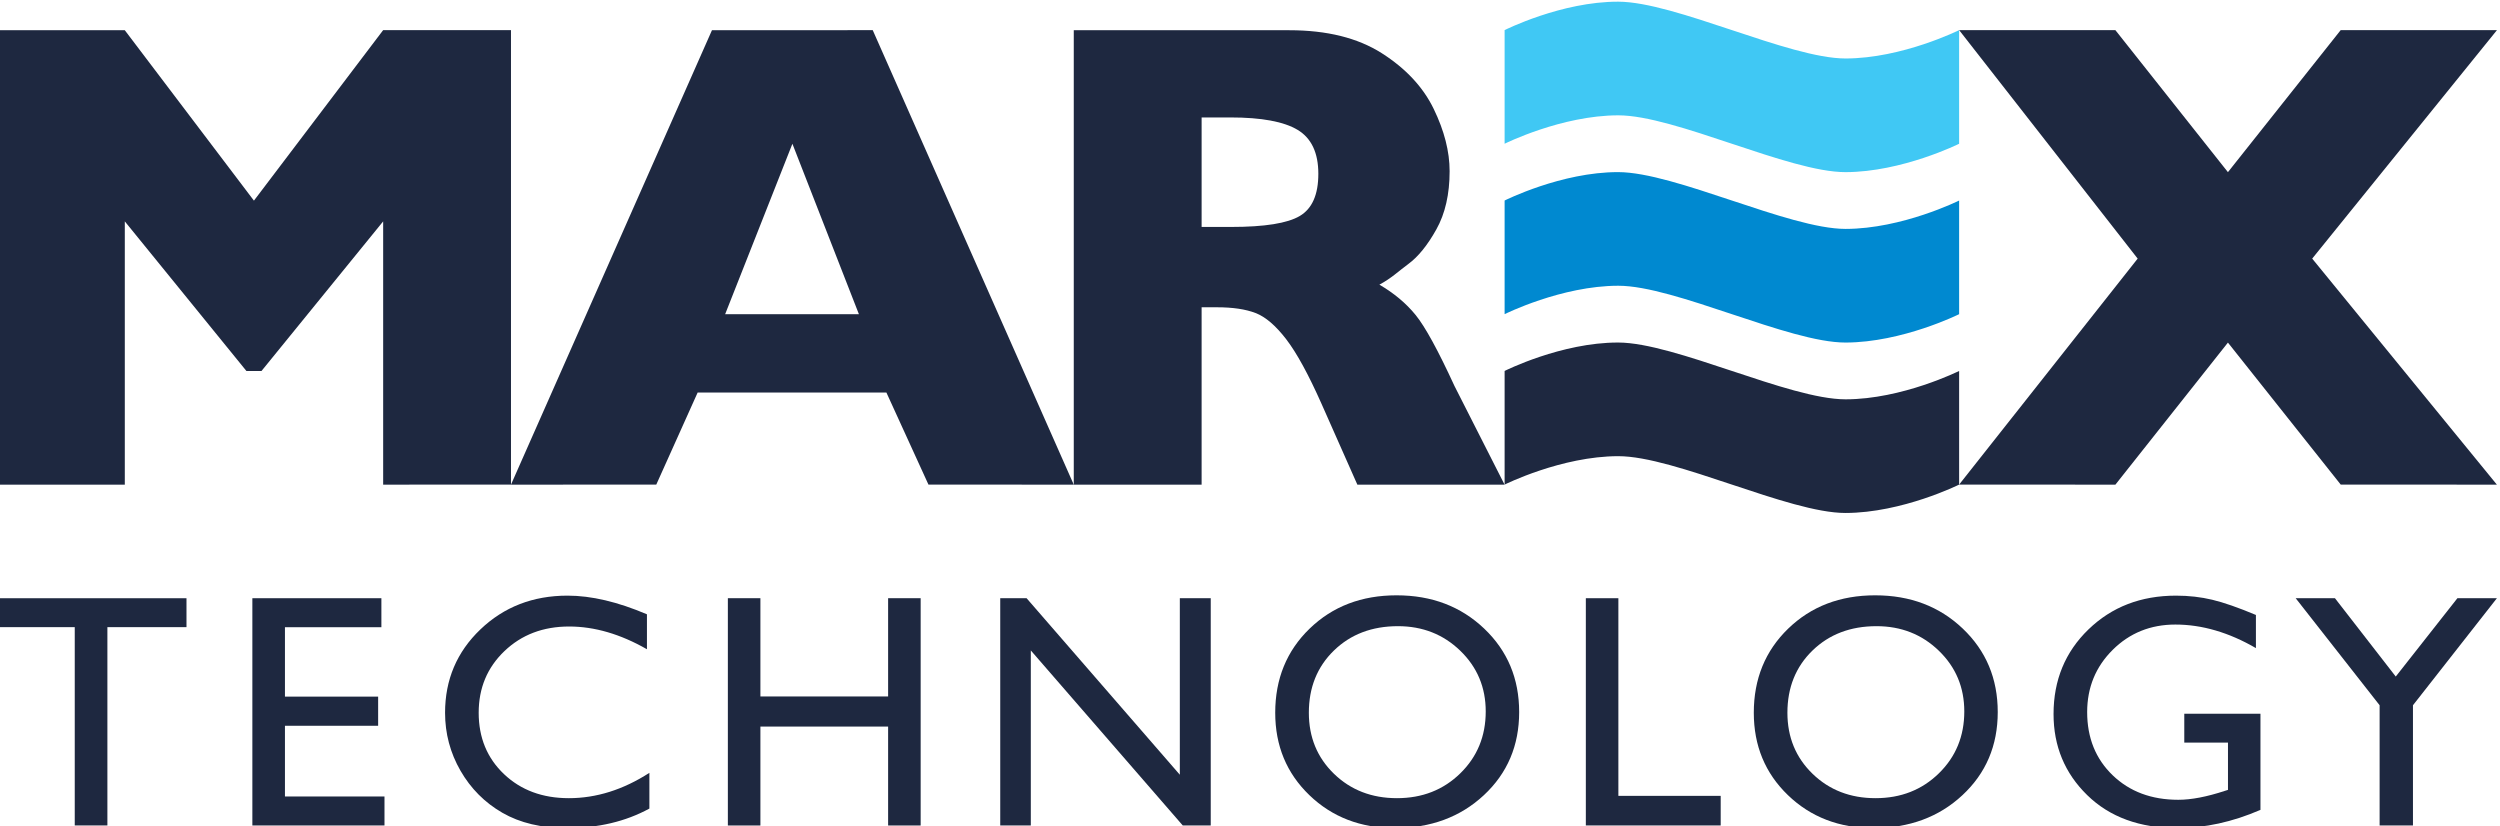
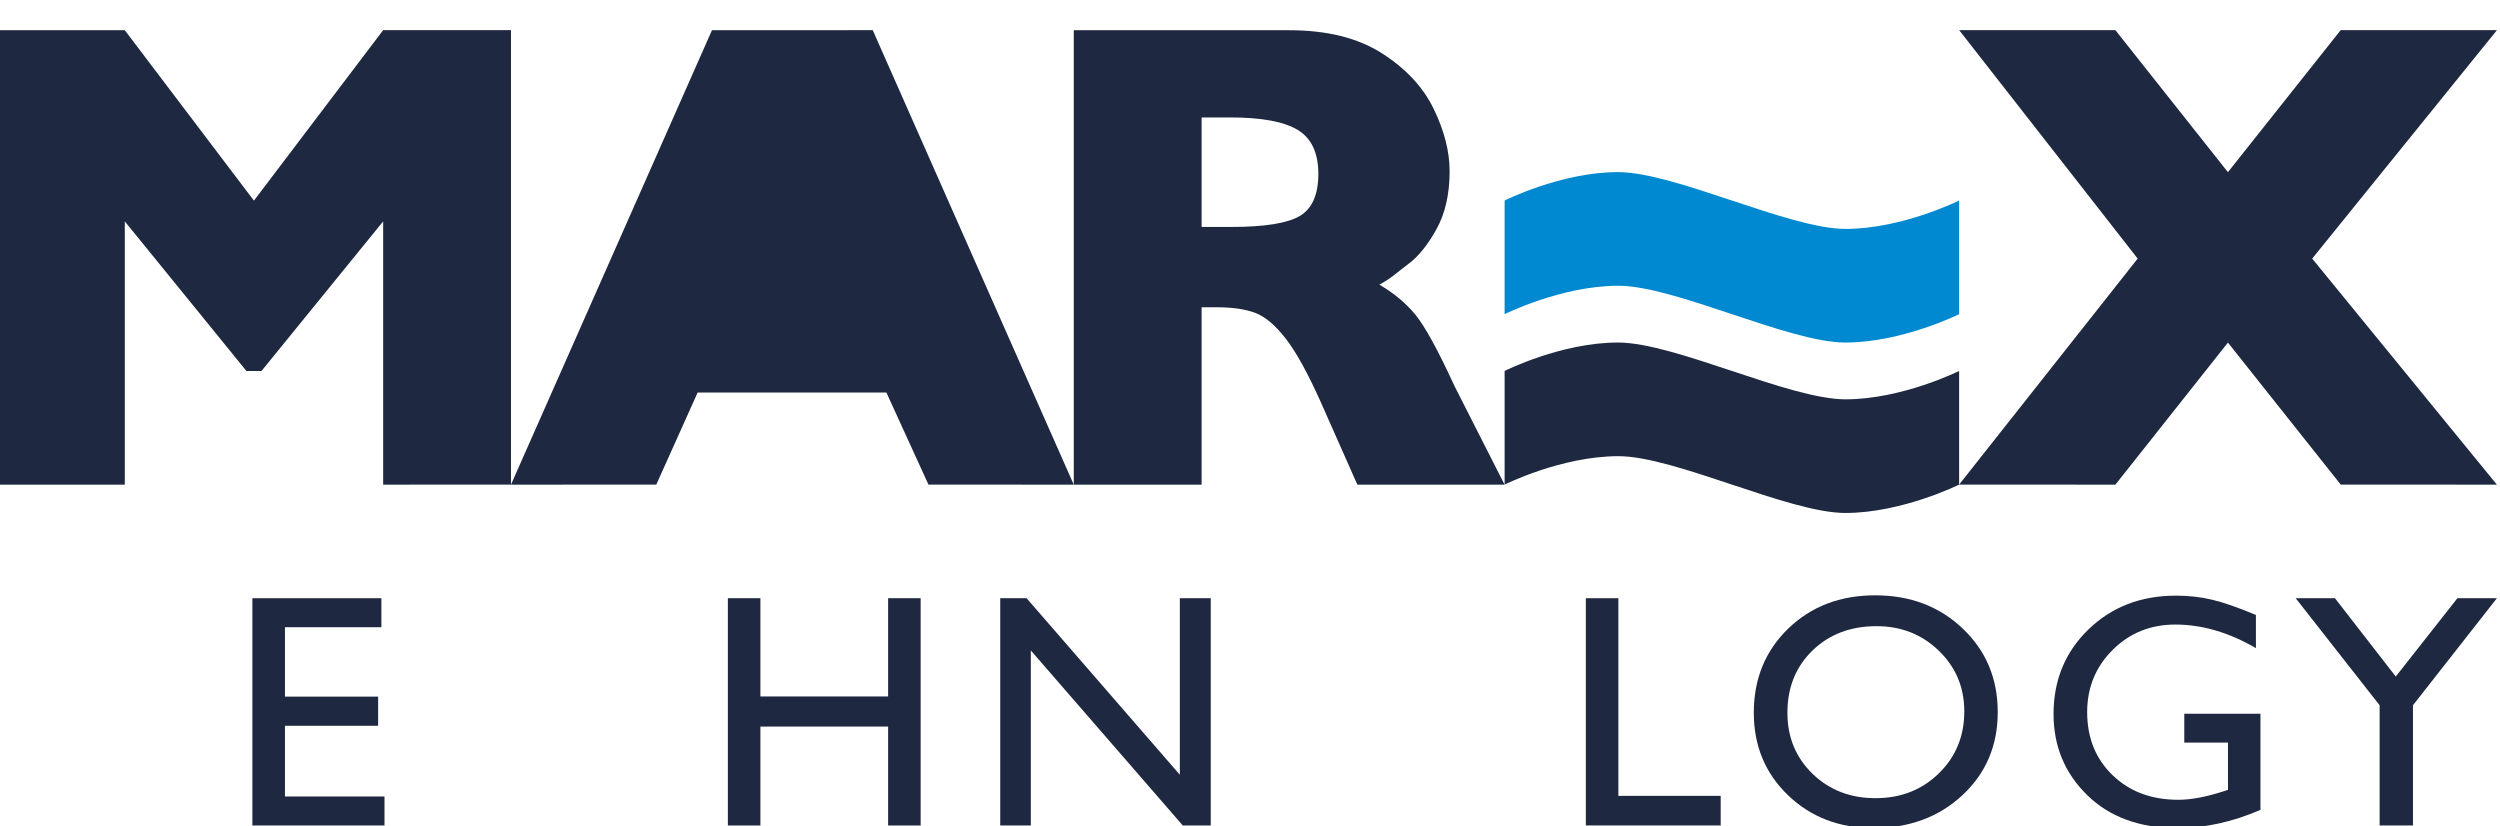
<svg xmlns="http://www.w3.org/2000/svg" xml:space="preserve" width="50mm" height="16.527mm" version="1.1" style="shape-rendering:geometricPrecision; text-rendering:geometricPrecision; image-rendering:optimizeQuality; fill-rule:evenodd; clip-rule:evenodd" viewBox="0 0 5000 1652.7">
  <defs>
    <style type="text/css">
   
    .fil2 {fill:#0089D0;fill-rule:nonzero}
    .fil0 {fill:#1E2840;fill-rule:nonzero}
    .fil1 {fill:#40C8F4;fill-rule:nonzero}
   
  </style>
  </defs>
  <g id="Warstwa_x0020_1">
    <g id="_2083824185360">
      <polygon class="fil0" points="4993.76,969.3 4681.45,969.18 4455.85,685.18 4230.78,969.3 3918.25,969.18 4275.34,517.22 3918.25,60.2 4230.78,60.32 4455.85,344.33 4681.37,60.28 4993.88,60.32 4624.39,517.22 " />
      <polygon class="fil0" points="1021.98,969.18 766.32,969.29 766.32,442.76 522.97,741.99 492.84,741.99 249.61,442.76 249.61,969.29 -6.12,969.29 -6.12,60.46 249.61,60.46 507.86,401.28 766.27,60.33 1021.98,60.33 " />
-       <path class="fil0" d="M1717.83 628.44l-133.02 -340.92 -134.54 340.92 267.56 0zm429.69 340.85l-290.59 -0.06 -84.14 -184.19 -377.47 0 -82.77 184.19 -290.57 0.06 401.95 -908.84 321.54 -0.13 402.05 908.97z" />
+       <path class="fil0" d="M1717.83 628.44zm429.69 340.85l-290.59 -0.06 -84.14 -184.19 -377.47 0 -82.77 184.19 -290.57 0.06 401.95 -908.84 321.54 -0.13 402.05 908.97z" />
      <path class="fil0" d="M2636.67 347.67c0,-41.96 -13.75,-71.25 -41.3,-87.86 -27.55,-16.61 -72.35,-24.93 -134.43,-24.93l-57.71 0 0 219.01 59.03 0c66.89,0 112.66,-7.3 137.36,-21.96 24.69,-14.64 37.05,-42.73 37.05,-84.26zm372.46 621.63l-294.42 0 -71.49 -161.3c-26.23,-59.02 -49.81,-102.19 -70.79,-129.51 -21,-27.32 -41.43,-44.81 -61.32,-52.46 -19.91,-7.64 -45.58,-11.48 -77.06,-11.48l-30.82 0 0 354.75 -255.69 0 0 -908.85 431.05 0c75.18,0 136.82,15.31 184.92,45.91 48.08,30.62 82.74,67.76 103.92,111.49 21.21,43.71 31.81,85.24 31.81,124.57 0,45.91 -8.84,84.71 -26.56,116.4 -17.69,31.69 -36.37,54.74 -56.05,69.17 -19.67,14.44 -33.36,28.21 -57.86,41.32 29.3,17.05 53.46,37.28 72.46,60.65 19.04,23.39 44.94,70.72 77.7,141.97l100.2 197.37z" />
      <path class="fil0" d="M3009.22 969.18c0,0 113.71,-56.74 227.27,-56.83 113.56,-0.09 341.08,113.79 454.59,113.59 113.5,-0.19 227.17,-56.76 227.17,-56.76l0 -227.29c0,0 -113.85,56.7 -227.15,56.76 -113.51,-0.06 -340.82,-113.35 -454.61,-113.59 -113.78,-0.24 -227.27,56.83 -227.27,56.83l0 227.29z" />
-       <path class="fil1" d="M3009.22 287.49c0,0 113.71,-56.73 227.27,-56.83 113.56,-0.09 341.08,113.8 454.59,113.61 113.5,-0.21 227.17,-56.78 227.17,-56.78l0 -227.28c0,0 -113.85,56.68 -227.15,56.76 -113.51,-0.08 -340.82,-113.36 -454.61,-113.6 -113.78,-0.24 -227.27,56.84 -227.27,56.84l0 227.28z" />
      <path class="fil2" d="M3009.22 628.34c0,0 113.71,-56.75 227.27,-56.85 113.56,-0.07 341.08,113.81 454.59,113.61 113.5,-0.19 227.17,-56.76 227.17,-56.76l0 -227.3c0,0 -113.85,56.7 -227.15,56.77 -113.51,-0.08 -340.82,-113.35 -454.61,-113.59 -113.78,-0.24 -227.27,56.82 -227.27,56.82l0 227.3z" />
-       <polygon class="fil0" points="-6.1,1196.47 372.98,1196.47 372.98,1254.29 214.79,1254.29 214.79,1650.91 149.49,1650.91 149.49,1254.29 -6.1,1254.29 " />
      <polygon class="fil0" points="504.73,1196.43 762.78,1196.43 762.78,1254.43 569.89,1254.43 569.89,1393.24 756.27,1393.24 756.27,1451.54 569.89,1451.54 569.89,1592.97 768.98,1592.97 768.98,1650.94 504.73,1650.94 " />
-       <path class="fil0" d="M1298.78 1545.67l0 71.47c-47.64,25.98 -102.66,38.97 -165.02,38.97 -50.67,0 -93.66,-10.17 -128.96,-30.54 -35.3,-20.34 -63.23,-48.4 -83.81,-84.12 -20.57,-35.75 -30.85,-74.38 -30.85,-115.96 0,-66.06 23.54,-121.6 70.65,-166.65 47.09,-45.03 105.19,-67.57 174.28,-67.57 47.63,0 100.58,12.46 158.83,37.36l0 69.85c-53.05,-30.33 -104.92,-45.48 -155.6,-45.48 -51.96,0 -95.11,16.4 -129.43,49.2 -34.34,32.81 -51.49,73.91 -51.49,123.29 0,49.81 16.89,90.73 50.68,122.77 33.78,32.06 76.99,48.08 129.6,48.08 55.01,0 108.71,-16.89 161.12,-50.67z" />
      <polygon class="fil0" points="1776.24,1196.4 1841.32,1196.4 1841.32,1650.99 1776.24,1650.99 1776.24,1453.13 1520.81,1453.13 1520.81,1650.99 1455.72,1650.99 1455.72,1196.4 1520.81,1196.4 1520.81,1392.93 1776.24,1392.93 " />
      <polygon class="fil0" points="2359.66,1196.43 2421.48,1196.43 2421.48,1650.94 2365.52,1650.94 2061.63,1300.88 2061.63,1650.94 2000.48,1650.94 2000.48,1196.43 2053.18,1196.43 2359.66,1549.47 " />
-       <path class="fil0" d="M2795.87 1252.34c-51.93,0 -94.61,16.25 -128.02,48.72 -33.44,32.49 -50.15,73.97 -50.15,124.43 0,48.93 16.76,89.66 50.29,122.13 33.54,32.47 75.52,48.72 125.92,48.72 50.63,0 92.87,-16.56 126.72,-49.7 33.89,-33.12 50.83,-74.39 50.83,-123.75 0,-48.08 -16.94,-88.52 -50.83,-121.33 -33.85,-32.81 -75.44,-49.22 -124.76,-49.22zm-2.6 -61.7c70.12,0 128.51,22.18 175.14,66.58 46.62,44.39 69.92,100.04 69.92,166.97 0,66.91 -23.51,122.29 -70.58,166.15 -47.07,43.84 -106.41,65.77 -178.06,65.77 -68.38,0 -125.34,-21.93 -170.9,-65.77 -45.56,-43.86 -68.34,-98.81 -68.34,-164.85 0,-67.79 22.96,-123.88 68.84,-168.27 45.86,-44.4 103.86,-66.58 173.98,-66.58z" />
      <polygon class="fil0" points="3171.67,1196.43 3236.75,1196.43 3236.75,1591.72 3441.38,1591.72 3441.38,1650.92 3171.67,1650.92 " />
      <path class="fil0" d="M3753.01 1252.34c-51.93,0 -94.61,16.25 -128.04,48.72 -33.43,32.49 -50.15,73.97 -50.15,124.43 0,48.93 16.78,89.66 50.33,122.13 33.52,32.47 75.51,48.72 125.92,48.72 50.62,0 92.87,-16.56 126.7,-49.7 33.9,-33.12 50.81,-74.39 50.81,-123.75 0,-48.08 -16.91,-88.52 -50.81,-121.33 -33.83,-32.81 -75.44,-49.22 -124.76,-49.22zm-2.6 -61.7c70.12,0 128.51,22.18 175.14,66.58 46.62,44.39 69.94,100.04 69.94,166.97 0,66.91 -23.52,122.29 -70.6,166.15 -47.08,43.84 -106.41,65.77 -178.06,65.77 -68.37,0 -125.34,-21.93 -170.9,-65.77 -45.55,-43.86 -68.33,-98.81 -68.33,-164.85 0,-67.79 22.95,-123.88 68.81,-168.27 45.88,-44.4 103.88,-66.58 174,-66.58z" />
      <path class="fil0" d="M4368.56 1427.44l152.36 0 0 192.29c-55.86,24.24 -111.31,36.38 -166.31,36.38 -75.14,0 -135.18,-21.93 -180.11,-65.79 -44.95,-43.84 -67.41,-97.94 -67.41,-162.24 0,-67.78 23.28,-124.19 69.83,-169.23 46.55,-45.05 104.92,-67.57 175.09,-67.57 25.55,0 49.81,2.76 72.77,8.28 22.95,5.52 51.96,15.64 87.05,30.37l0 66.27c-54.13,-31.4 -107.86,-47.1 -161.12,-47.1 -49.59,0 -91.41,16.89 -125.39,50.66 -34,33.8 -51,75.26 -51,124.41 0,51.55 17,93.67 51,126.37 33.98,32.7 77.76,49.04 131.25,49.04 25.95,0 57.05,-5.93 93.22,-17.86l6.16 -1.94 0 -94.52 -87.39 0 0 -57.82z" />
      <polygon class="fil0" points="4914.81,1196.43 4993.8,1196.43 4825.93,1410.5 4825.93,1650.92 4759.23,1650.92 4759.23,1410.5 4591.36,1196.43 4669.91,1196.43 4791.51,1353.12 " />
    </g>
  </g>
</svg>